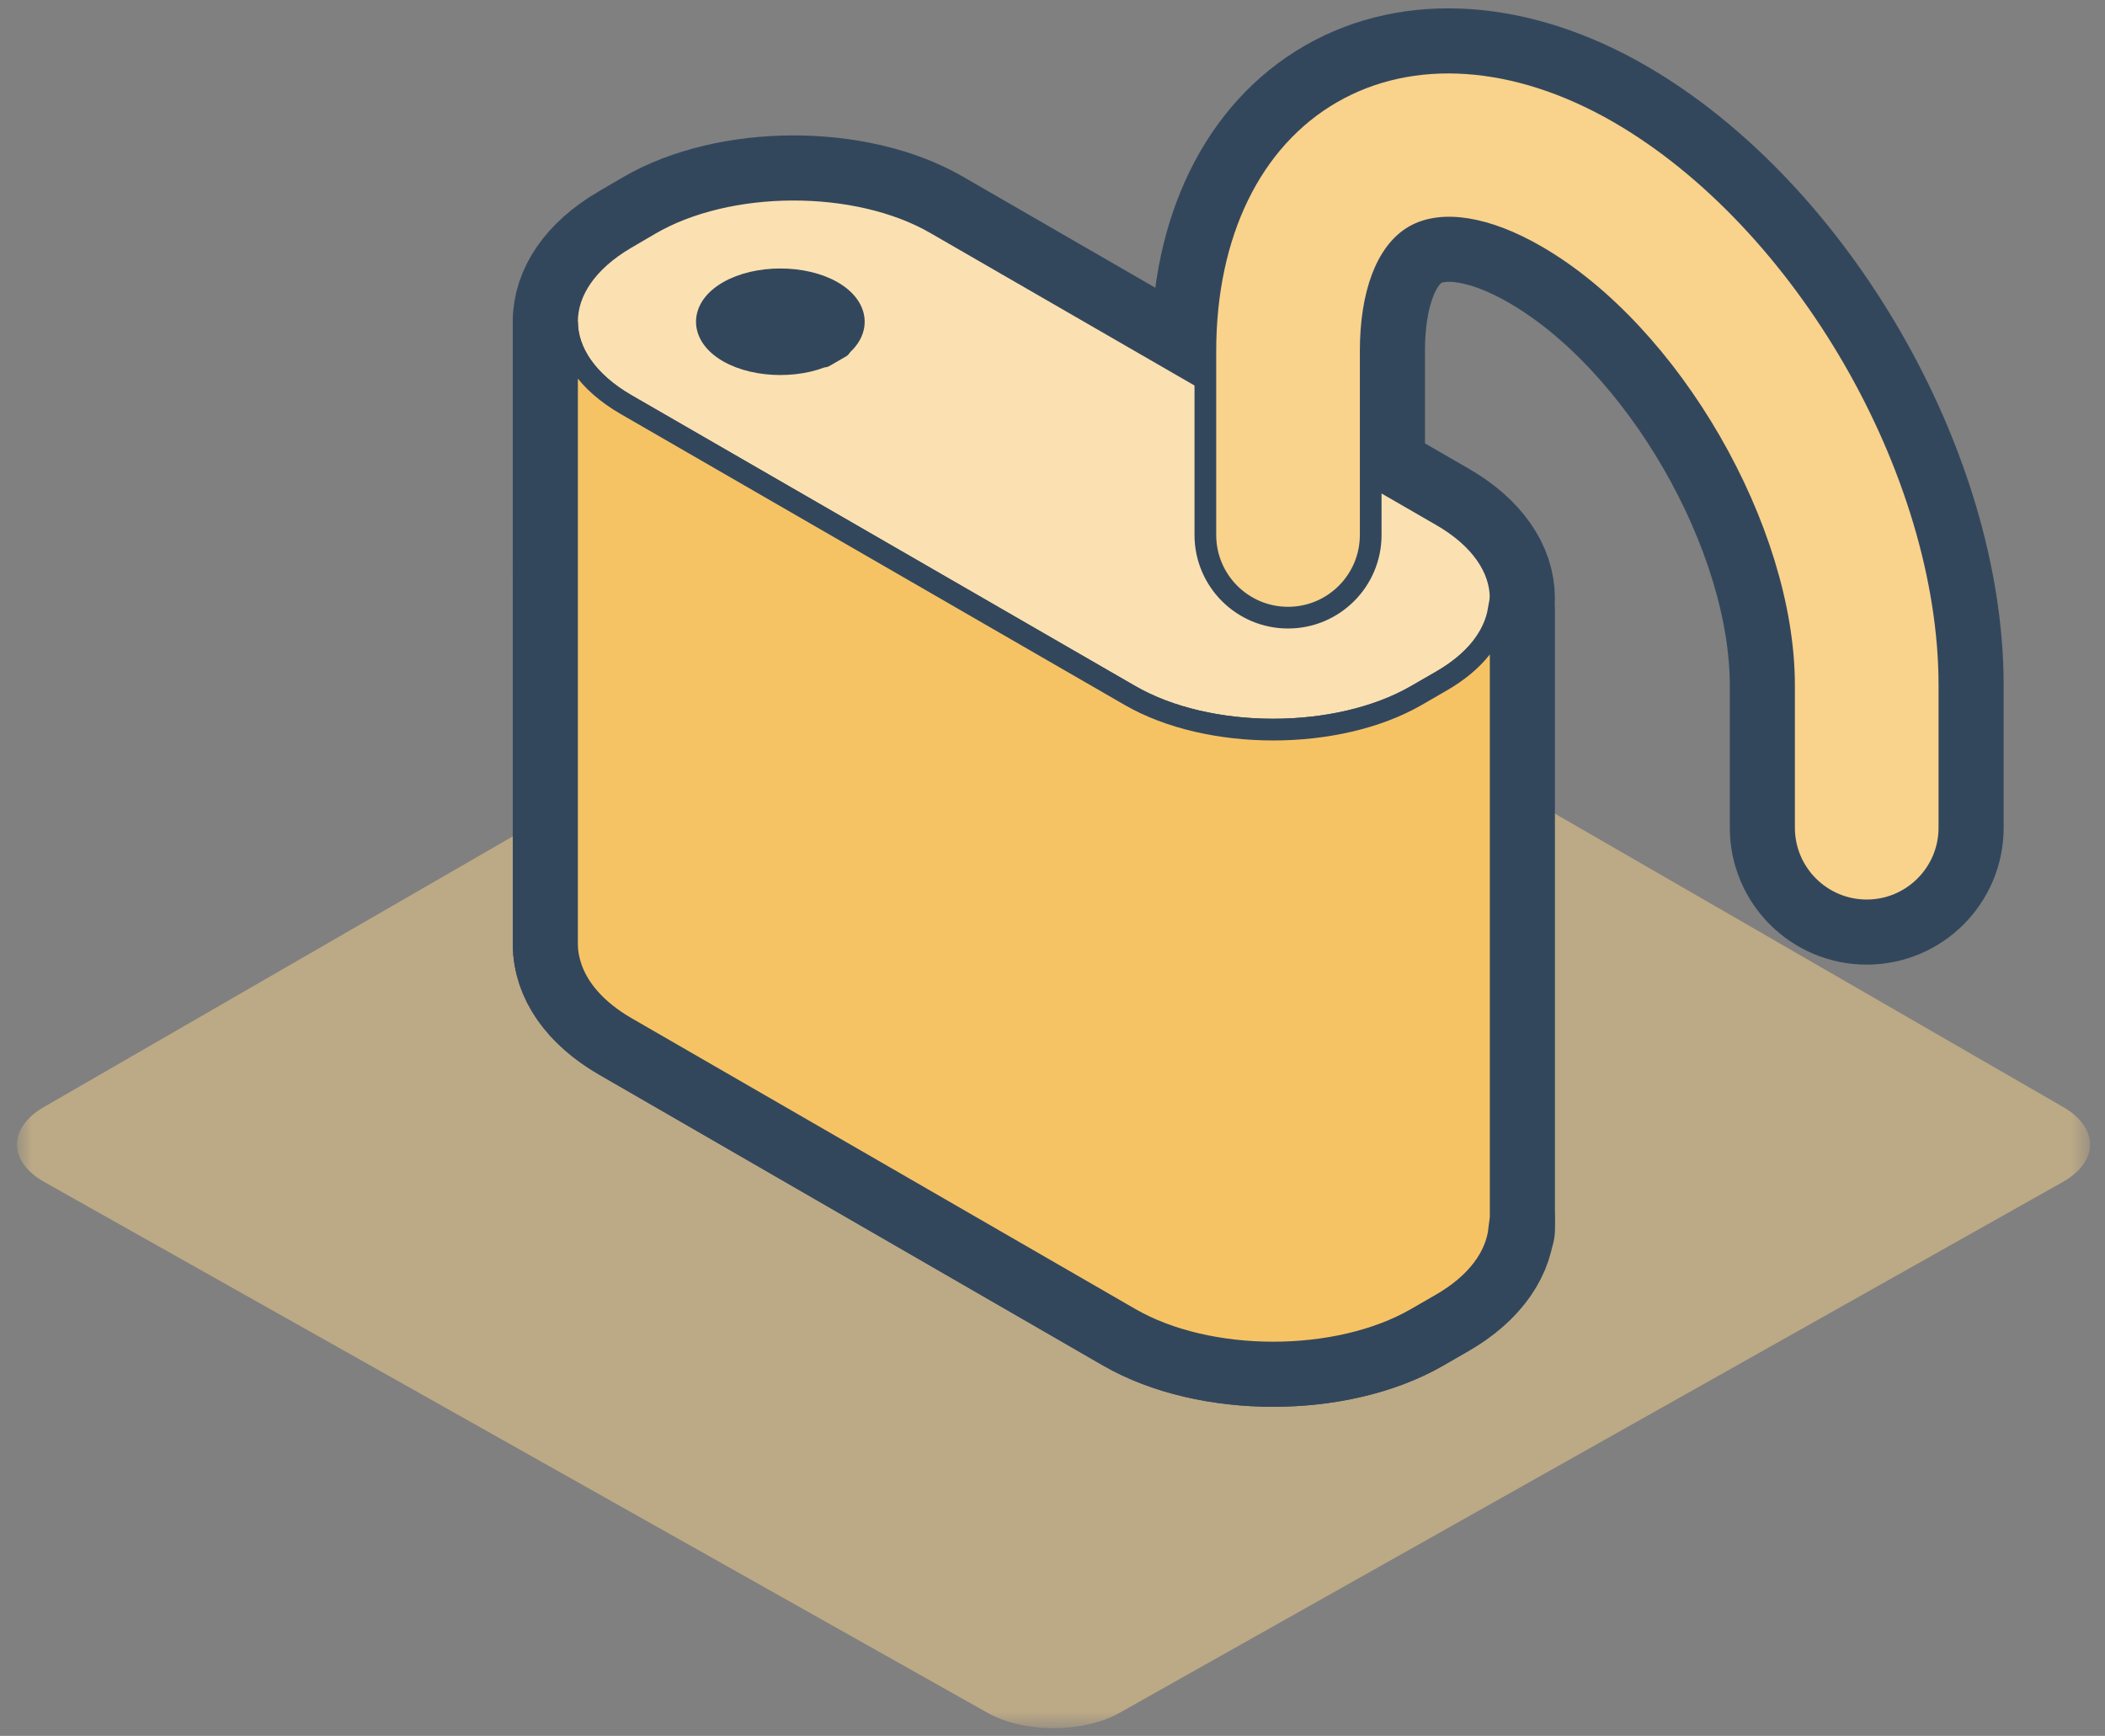
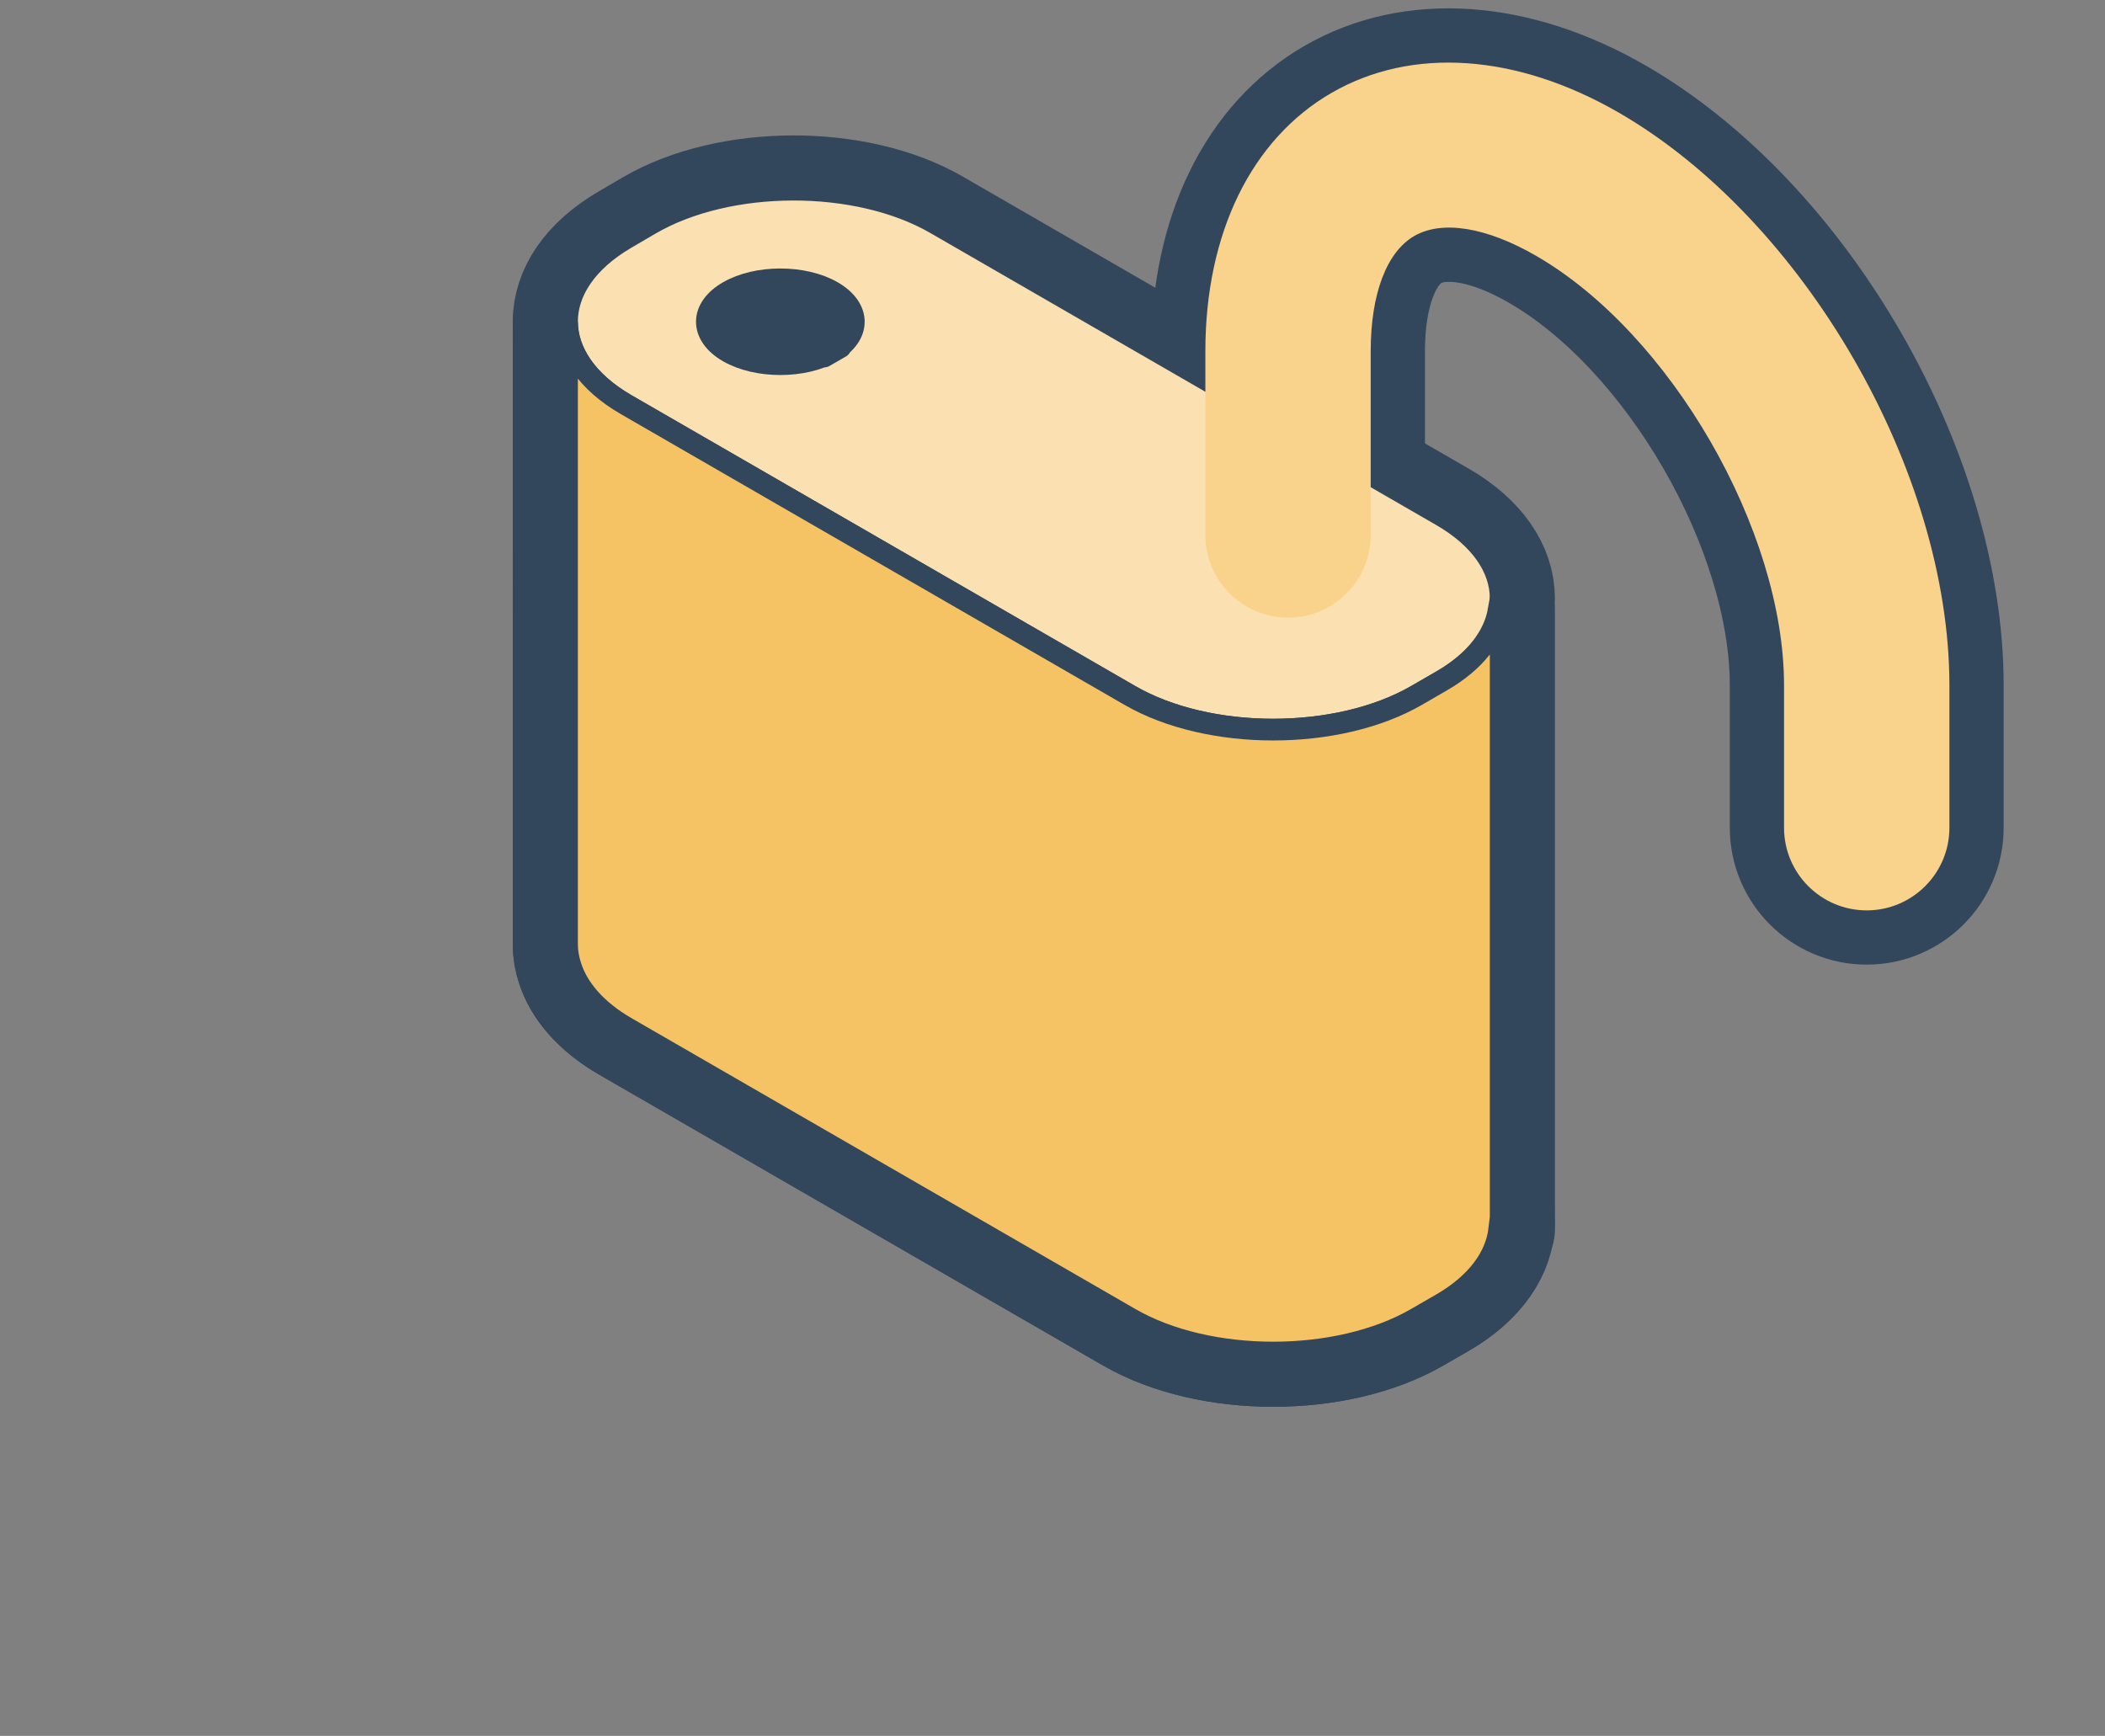
<svg xmlns="http://www.w3.org/2000/svg" xmlns:xlink="http://www.w3.org/1999/xlink" width="97" height="80" viewBox="0 0 97 80">
  <rect x="0" y="0" width="97" height="80" fill="#808080" stroke="none" />
  <defs>
-     <path id="a" d="M1.83 55.238h95.531V.777H1.831z" />
-   </defs>
+     </defs>
  <g fill="none" fill-rule="evenodd">
    <g transform="translate(-1.048 24.406)">
      <mask id="b" fill="#fff">
        <use xlink:href="#a" />
      </mask>
      <path d="M52.617 1.497c-1.661-.96-4.381-.96-6.042 0L3.07 26.613c-1.66.96-1.651 2.514.02 3.455l43.466 24.465c1.672.94 4.407.94 6.08 0l43.466-24.465c1.671-.941 1.68-2.495.02-3.455L52.617 1.497z" fill-opacity=".5" fill="#F9D28C" mask="url(#b)" />
    </g>
    <path d="M66.43 23.763c3.628 2.095 3.628 5.524 0 7.619l-1.163.67c-3.628 2.096-9.567 2.096-13.196 0L28.858 18.65c-3.629-2.095-3.64-5.542-.025-7.66l1.107-.648c3.615-2.118 9.543-2.137 13.171-.042L66.43 23.763zM66.43 52.472c3.628 2.095 3.628 5.523 0 7.619l-1.163.67c-3.628 2.095-9.567 2.095-13.196 0L28.858 47.36c-3.629-2.095-3.64-5.543-.025-7.66l1.107-.648c3.615-2.118 9.543-2.137 13.171-.042L66.43 52.472z" stroke="#33475C" stroke-width="5" stroke-linecap="round" stroke-linejoin="round" />
    <path d="M26.129 14.829c.004 1.388.914 2.775 2.73 3.823l23.213 13.402c3.628 2.095 9.565 2.095 13.196 0l1.162-.673c1.571-.907 2.42-2.067 2.63-3.259l.092.032v28.517l-.063-.017c-.149 1.253-1.01 2.483-2.66 3.438l-1.161.67c-3.63 2.095-9.568 2.095-13.196 0L28.858 47.36c-1.386-.802-2.236-1.8-2.565-2.846-.103-.321-.162-.649-.164-.977V14.83z" stroke="#33475C" stroke-width="5" stroke-linecap="round" stroke-linejoin="round" />
    <path d="M86.02 41.956c2.103 0 3.81-1.707 3.81-3.81v-6.561c0-9.869-6.694-21.461-15.239-26.397-4.71-2.716-9.53-3.043-13.226-.912-3.7 2.135-5.821 6.476-5.821 11.91v8.469c0 2.103 1.706 3.81 3.81 3.81 2.102 0 3.809-1.707 3.809-3.81v-8.469c0-2.638.733-4.575 2.011-5.312 1.28-.737 3.326-.406 5.608.914C76.976 15.364 82.21 24.43 82.21 31.585v6.561c0 2.103 1.707 3.81 3.81 3.81z" stroke="#33475C" stroke-width="5" stroke-linecap="round" stroke-linejoin="round" />
    <path d="M66.43 23.763c3.628 2.095 3.628 5.524 0 7.619l-1.163.67c-3.628 2.096-9.567 2.096-13.196 0L28.858 18.65c-3.629-2.095-3.64-5.542-.025-7.66l1.107-.648c3.615-2.118 9.543-2.137 13.171-.042L66.43 23.763z" fill="#FBE1B2" />
    <path d="M66.43 23.763c3.628 2.095 3.628 5.524 0 7.619l-1.163.67c-3.628 2.096-9.567 2.096-13.196 0L28.858 18.65c-3.629-2.095-3.64-5.542-.025-7.66l1.107-.648c3.615-2.118 9.543-2.137 13.171-.042L66.43 23.763z" stroke="#33475C" />
    <path d="M66.43 52.472c3.628 2.095 3.628 5.523 0 7.619l-1.163.67c-3.628 2.095-9.567 2.095-13.196 0L28.858 47.36c-3.629-2.095-3.64-5.543-.025-7.66l1.107-.648c3.615-2.118 9.543-2.137 13.171-.042L66.43 52.472z" fill="#FFF" />
    <path d="M66.43 52.472c3.628 2.095 3.628 5.523 0 7.619l-1.163.67c-3.628 2.095-9.567 2.095-13.196 0L28.858 47.36c-3.629-2.095-3.64-5.543-.025-7.66l1.107-.648c3.615-2.118 9.543-2.137 13.171-.042L66.43 52.472z" stroke="#33475C" stroke-linecap="round" stroke-linejoin="round" />
    <path d="M26.129 14.829c.004 1.388.914 2.775 2.73 3.823l23.213 13.402c3.628 2.095 9.565 2.095 13.196 0l1.162-.673c1.571-.907 2.42-2.067 2.63-3.259l.092.032v28.517l-.063-.017c-.149 1.253-1.01 2.483-2.66 3.438l-1.161.67c-3.63 2.095-9.568 2.095-13.196 0L28.858 47.36c-1.386-.802-2.236-1.8-2.565-2.846-.103-.321-.162-.649-.164-.977V14.83z" fill="#F6C364" />
    <path d="M26.129 14.829c.004 1.388.914 2.775 2.73 3.823l23.213 13.402c3.628 2.095 9.565 2.095 13.196 0l1.162-.673c1.571-.907 2.42-2.067 2.63-3.259l.092.032v28.517l-.063-.017c-.149 1.253-1.01 2.483-2.66 3.438l-1.161.67c-3.63 2.095-9.568 2.095-13.196 0L28.858 47.36c-1.386-.802-2.236-1.8-2.565-2.846-.103-.321-.162-.649-.164-.977V14.83z" stroke="#33475C" />
    <path d="M86.02 41.956c2.103 0 3.81-1.707 3.81-3.81v-6.561c0-9.869-6.694-21.461-15.239-26.397-4.71-2.716-9.53-3.043-13.226-.912-3.7 2.135-5.821 6.476-5.821 11.91v8.469c0 2.103 1.706 3.81 3.81 3.81 2.102 0 3.809-1.707 3.809-3.81v-8.469c0-2.638.733-4.575 2.011-5.312 1.28-.737 3.326-.406 5.608.914C76.976 15.364 82.21 24.43 82.21 31.585v6.561c0 2.103 1.707 3.81 3.81 3.81" fill="#F9D28C" />
-     <path d="M86.02 41.956c2.103 0 3.81-1.707 3.81-3.81v-6.561c0-9.869-6.694-21.461-15.239-26.397-4.71-2.716-9.53-3.043-13.226-.912-3.7 2.135-5.821 6.476-5.821 11.91v8.469c0 2.103 1.706 3.81 3.81 3.81 2.102 0 3.809-1.707 3.809-3.81v-8.469c0-2.638.733-4.575 2.011-5.312 1.28-.737 3.326-.406 5.608.914C76.976 15.364 82.21 24.43 82.21 31.585v6.561c0 2.103 1.707 3.81 3.81 3.81z" stroke="#33475C" />
    <path d="M38.356 16.213c1.318-.762 1.318-2.008 0-2.768-1.318-.762-3.476-.762-4.794 0-1.319.76-1.319 2.006 0 2.768 1.318.761 3.476.761 4.794 0 1.318-.762-1.318.761 0 0" fill="#33475C" />
    <path d="M38.356 16.213c1.318-.762 1.318-2.008 0-2.768-1.318-.762-3.476-.762-4.794 0-1.319.76-1.319 2.006 0 2.768 1.318.761 3.476.761 4.794 0 1.318-.762-1.318.761 0 0z" stroke="#33475C" />
  </g>
</svg>